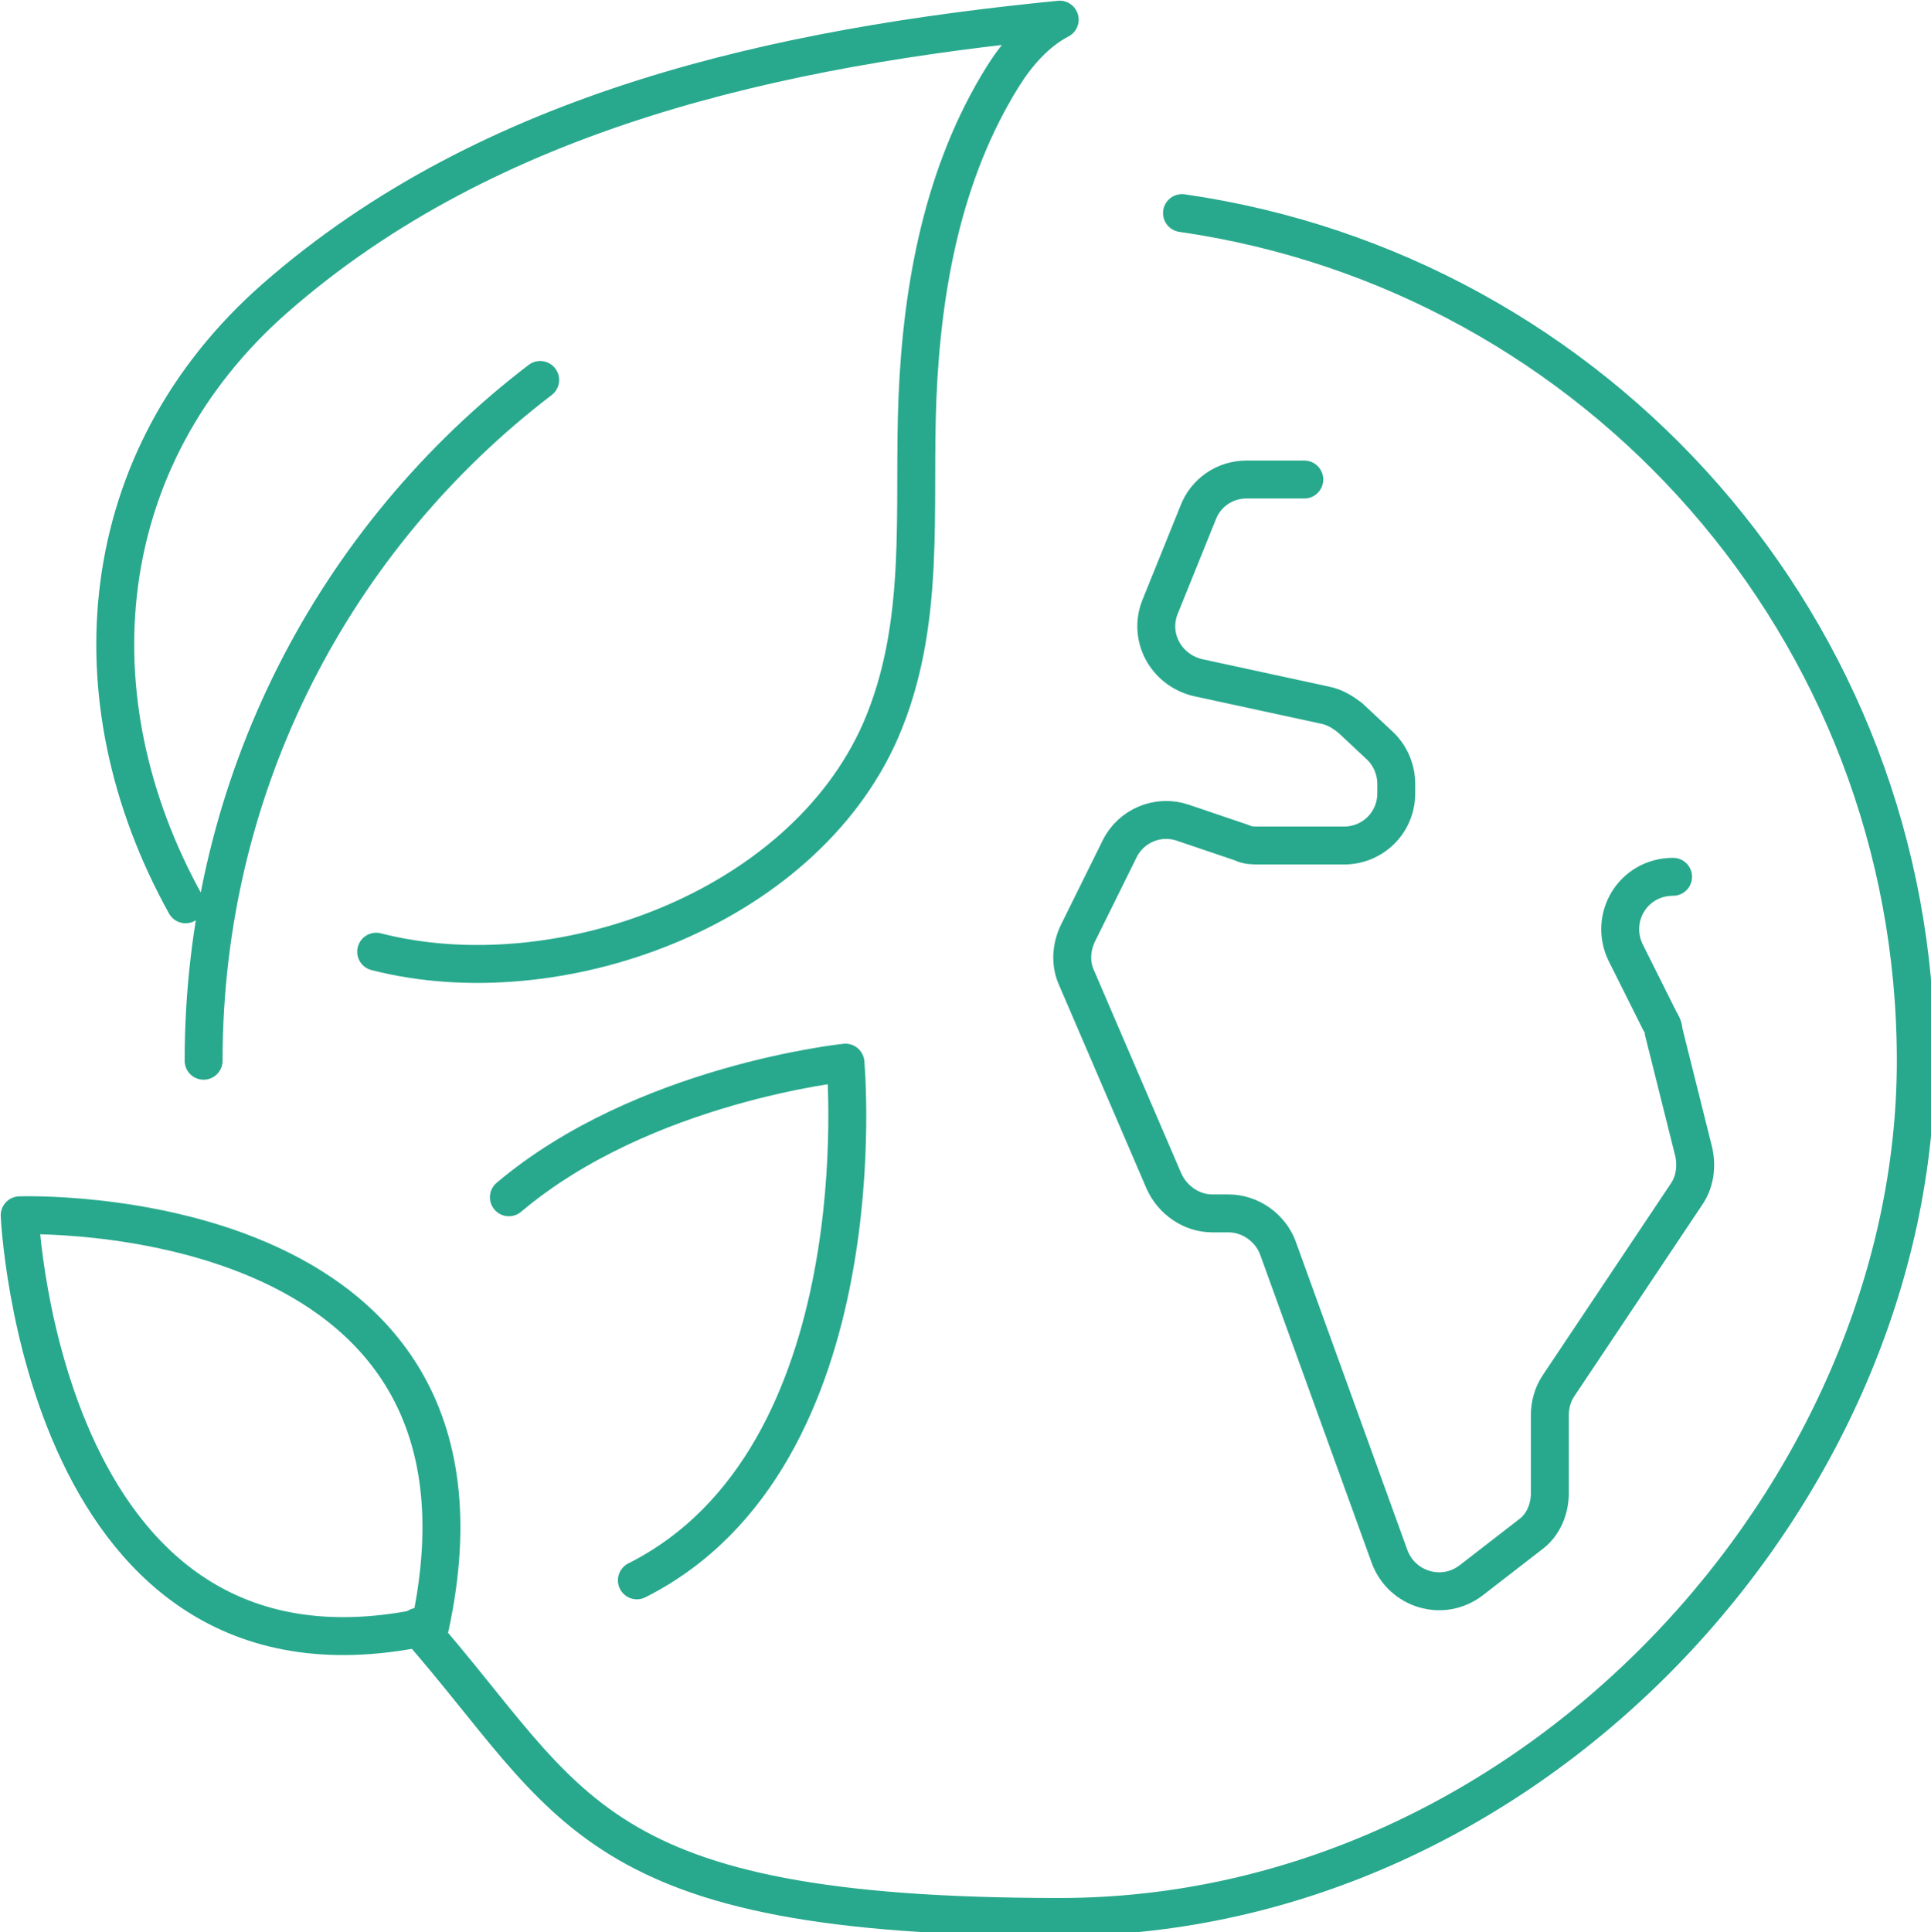
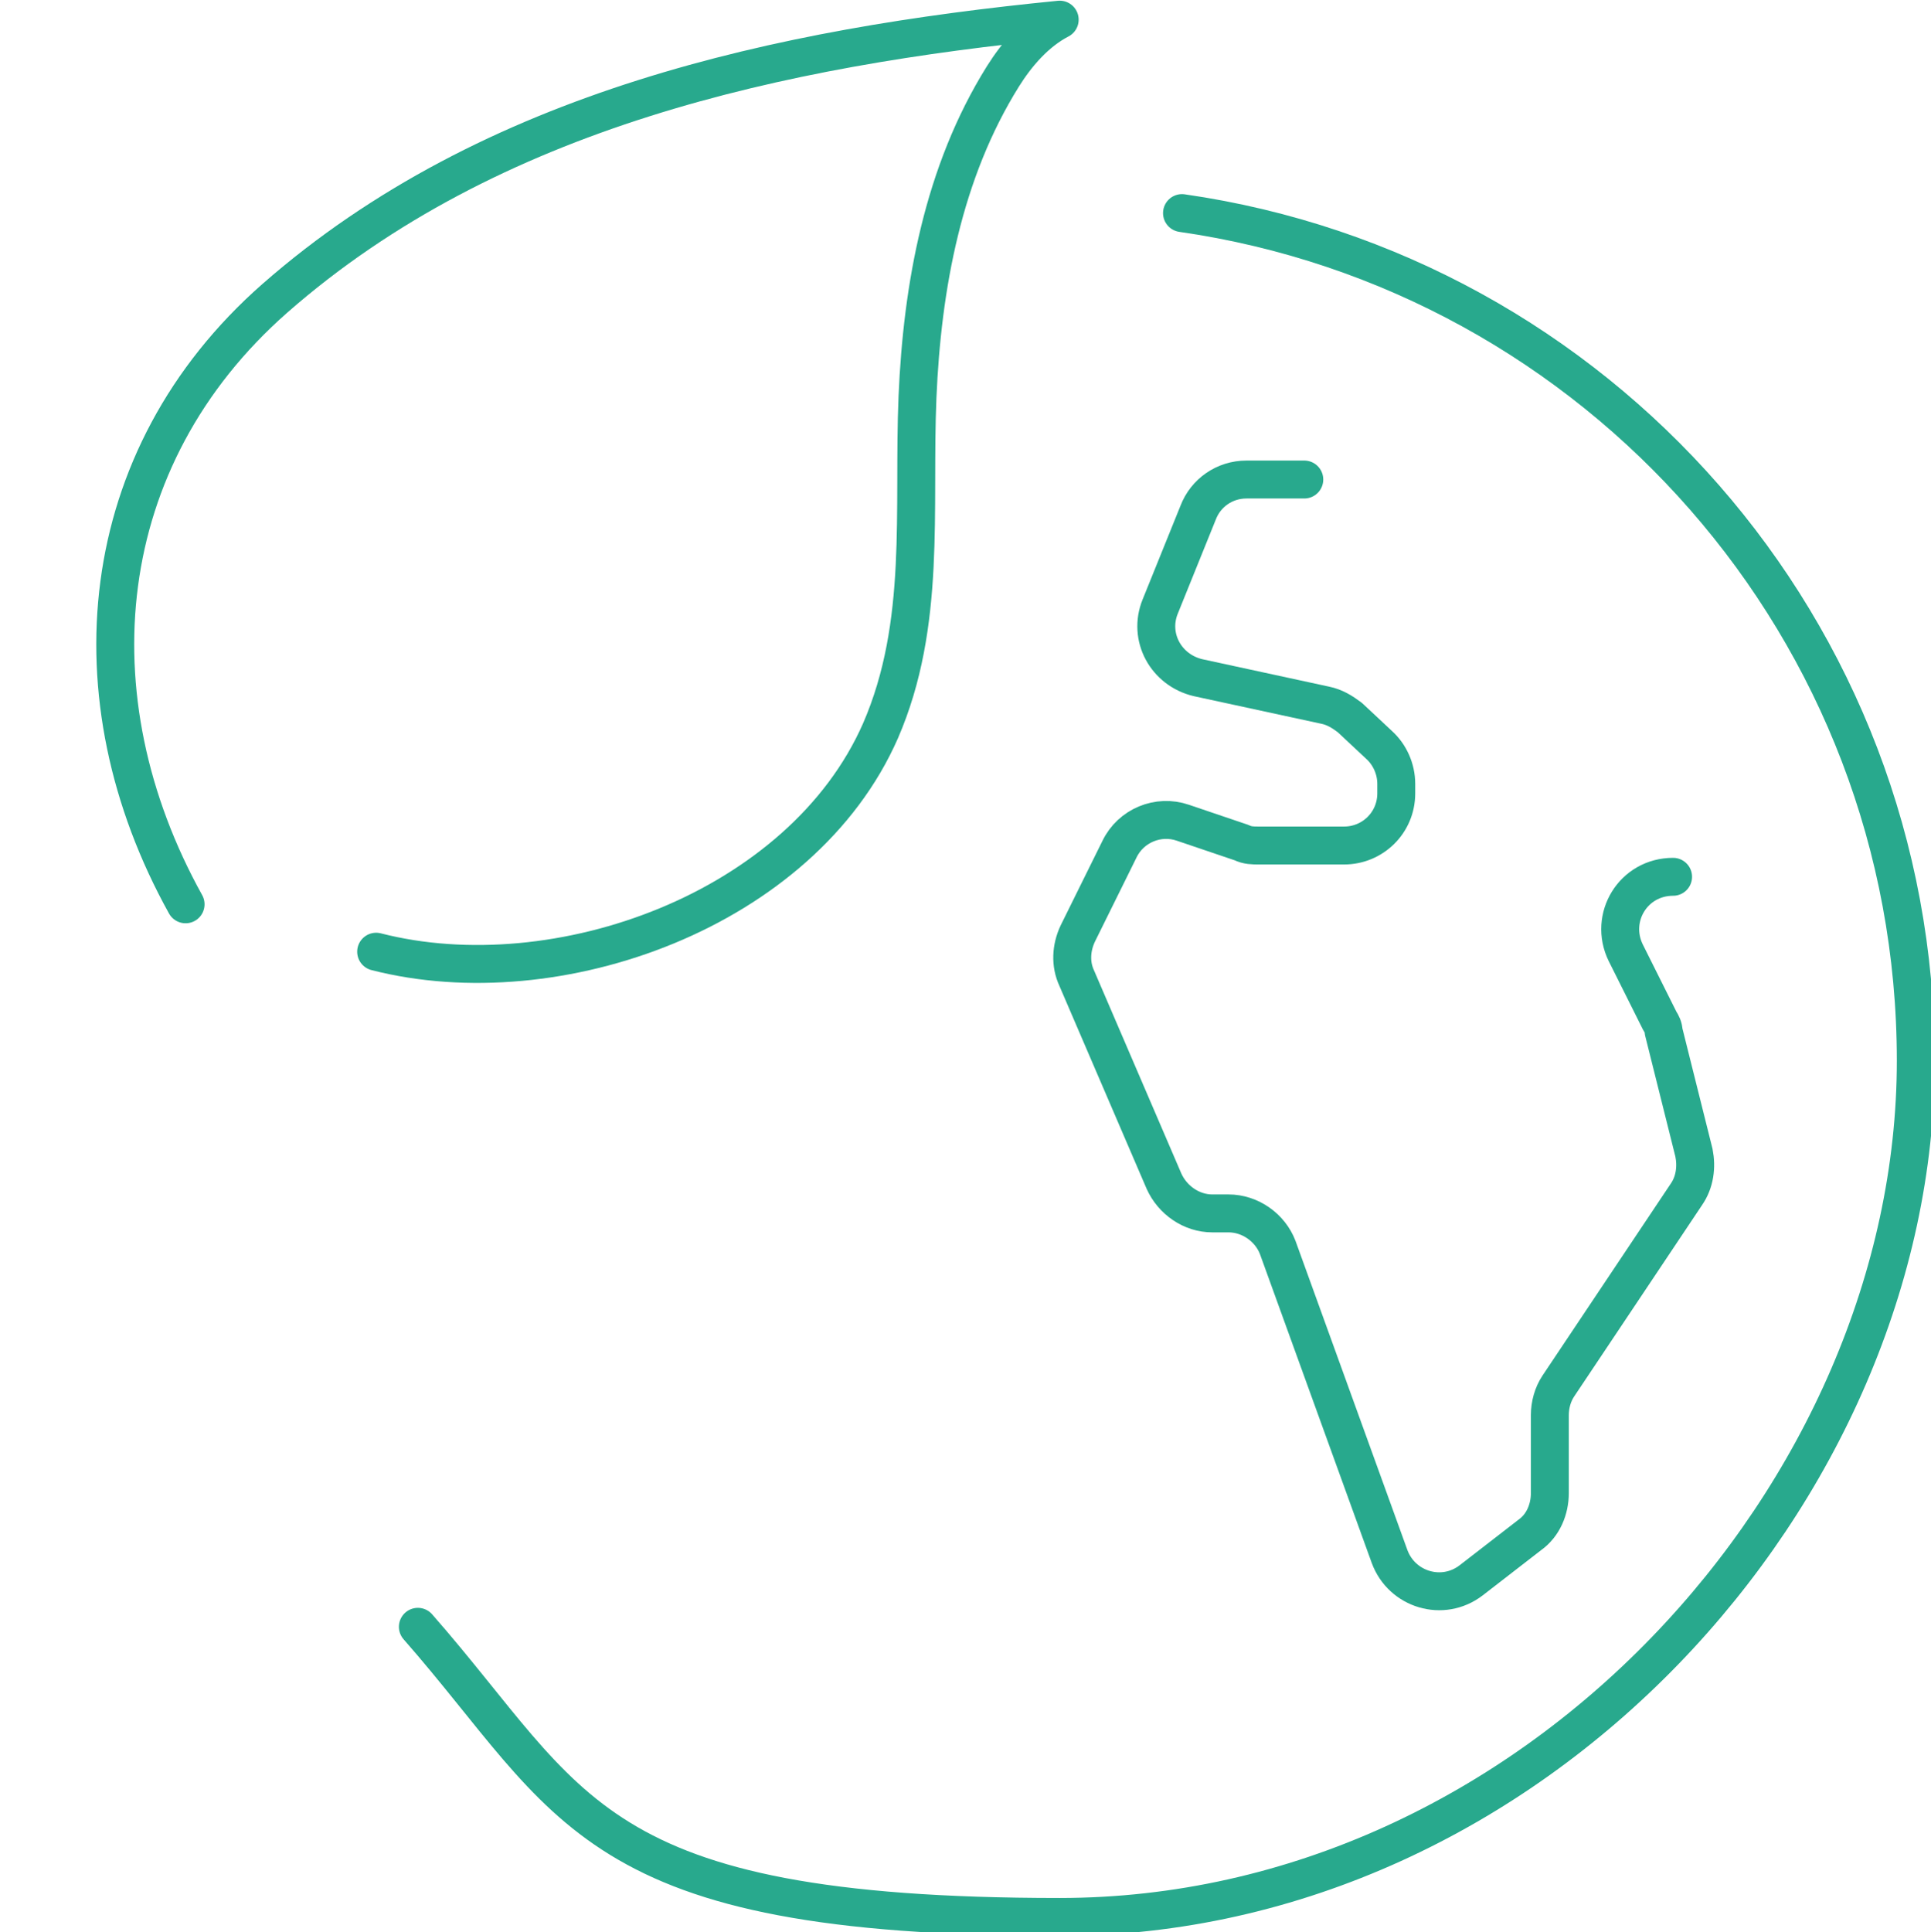
<svg xmlns="http://www.w3.org/2000/svg" width="53.975mm" height="54.001mm" viewBox="0 0 53.975 54.001" version="1.1" id="svg12398">
  <defs id="defs12395" />
  <g id="layer1" transform="translate(-12.7,-12.674)">
    <g id="eco_world-green_earth" data-name="eco world-green earth" transform="scale(0.265)">
      <path class="cls-2" d="m 185.5,98.4 h -6.1 c -2.3,0 -4.3,1.4 -5.1,3.5 l -4,9.9 c -1.3,3.2 0.6,6.7 4,7.5 l 13.4,2.9 c 1,0.2 1.8,0.7 2.6,1.3 l 3.1,2.9 c 1.1,1 1.8,2.5 1.8,4.1 v 1 c 0,3.1 -2.5,5.5 -5.5,5.5 h -9 c -0.6,0 -1.2,0 -1.8,-0.3 l -6.2,-2.1 c -2.6,-0.9 -5.5,0.3 -6.7,2.8 l -4.4,8.9 c -0.7,1.5 -0.8,3.2 -0.1,4.7 l 9.2,21.4 c 0.9,2 2.9,3.4 5.1,3.4 h 1.7 c 2.3,0 4.4,1.5 5.2,3.6 l 11.8,32.6 c 1.3,3.5 5.6,4.8 8.6,2.5 l 6.2,-4.8 c 1.4,-1 2.1,-2.7 2.1,-4.4 v -8.2 c 0,-1.1 0.3,-2.2 0.9,-3.1 l 13.5,-20.2 c 0.9,-1.3 1.1,-2.9 0.8,-4.4 l -3.2,-12.8 c 0,-0.4 -0.2,-0.8 -0.4,-1.1 l -3.6,-7.2 c -1.8,-3.7 0.8,-8 5,-8 v 0" id="path129" style="fill:none;stroke:#28a98d;stroke-width:4px;stroke-linecap:round;stroke-linejoin:round" />
      <g id="g135">
        <path class="cls-2" d="m 172.6,70.3 c 43.8,6.3 77.4,43.9 77.4,89.4 0,45.5 -40.4,90.3 -90.3,90.3 -49.9,0 -51.2,-11.8 -67.7,-30.6" id="path131" style="fill:none;stroke:#28a98d;stroke-width:4px;stroke-linecap:round;stroke-linejoin:round" />
-         <path class="cls-2" d="m 69.4,159.7 c 0,-29.3 13.9,-55.3 35.5,-71.8" id="path133" style="fill:none;stroke:#28a98d;stroke-width:4px;stroke-linecap:round;stroke-linejoin:round" />
      </g>
      <g id="g143">
        <path class="cls-2" d="m 67.5,143.2 c -12.1,-21.8 -9.7,-47.1 9.4,-63.9 22.8,-20 53.4,-26.5 82.8,-29.4 -2.5,1.3 -4.5,3.6 -6,6 -6.3,10.1 -8.5,22.1 -9,33.8 -0.5,11.9 1,23.9 -3.9,35.2 -8.3,18.9 -34.1,28.2 -53.2,23.3" id="path137" style="fill:none;stroke:#28a98d;stroke-width:4px;stroke-linecap:round;stroke-linejoin:round" />
-         <path class="cls-2" d="M 93.3,219.3 C 103,174.1 50,176 50,176 c 0,0 2.3,52.5 43.3,43.3 z" id="path139" style="fill:none;stroke:#28a98d;stroke-width:4px;stroke-linecap:round;stroke-linejoin:round" />
-         <path class="cls-2" d="m 101.6,174.1 c 14.2,-12 35.5,-14.2 35.5,-14.2 0,0 3.8,41.6 -22,54.6" id="path141" style="fill:none;stroke:#28a98d;stroke-width:4px;stroke-linecap:round;stroke-linejoin:round" />
      </g>
    </g>
  </g>
</svg>